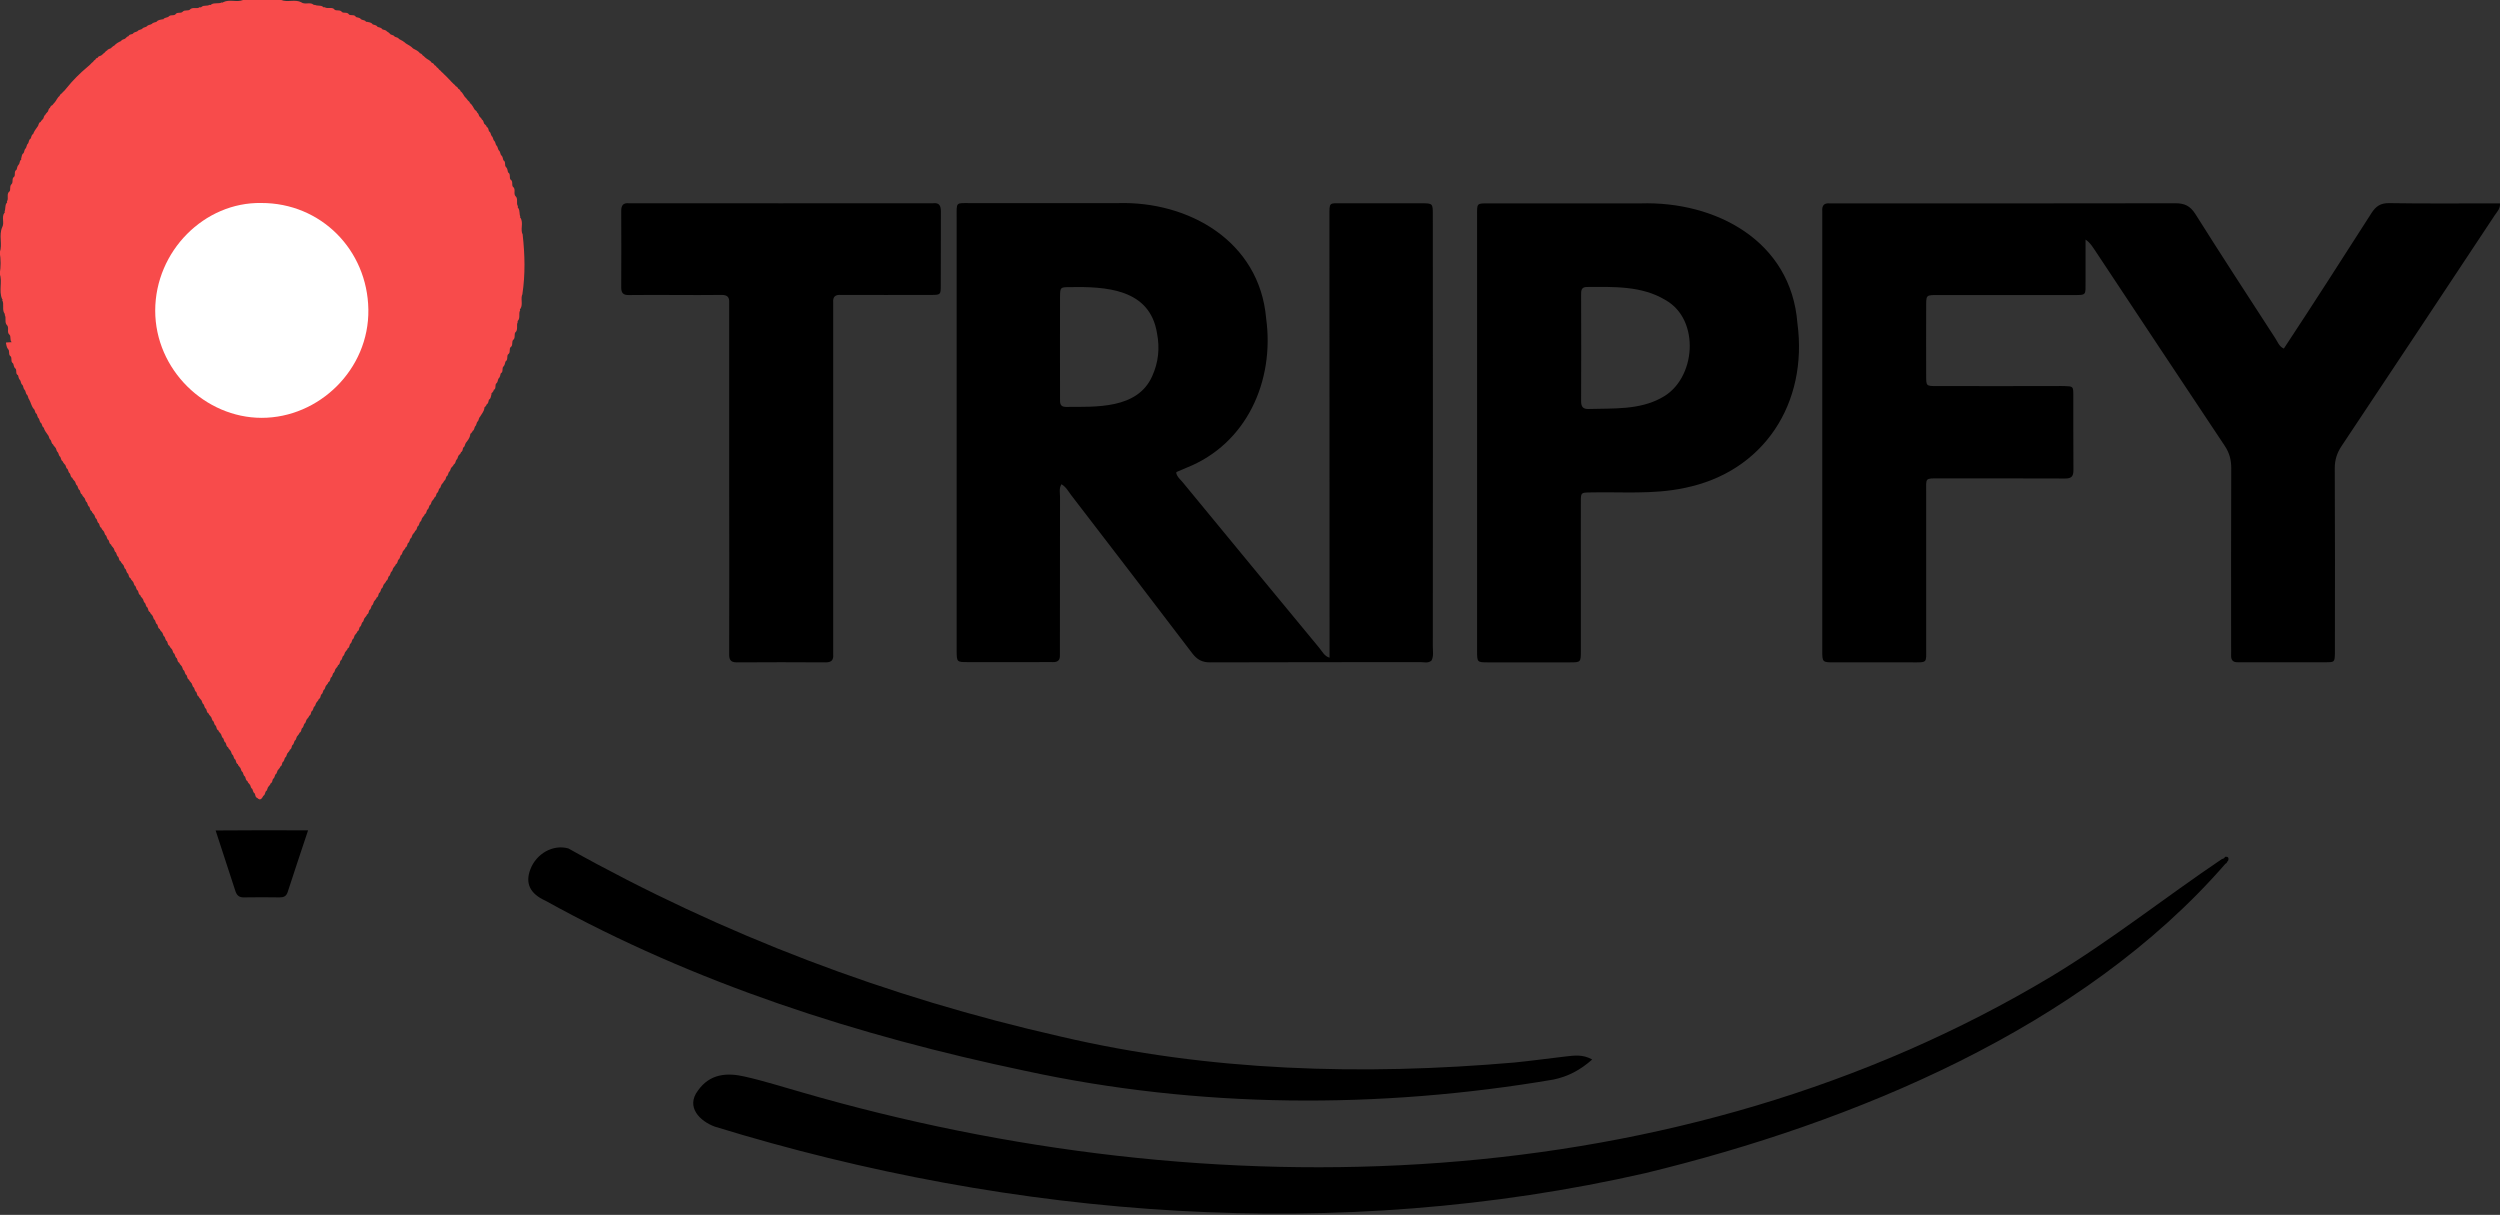
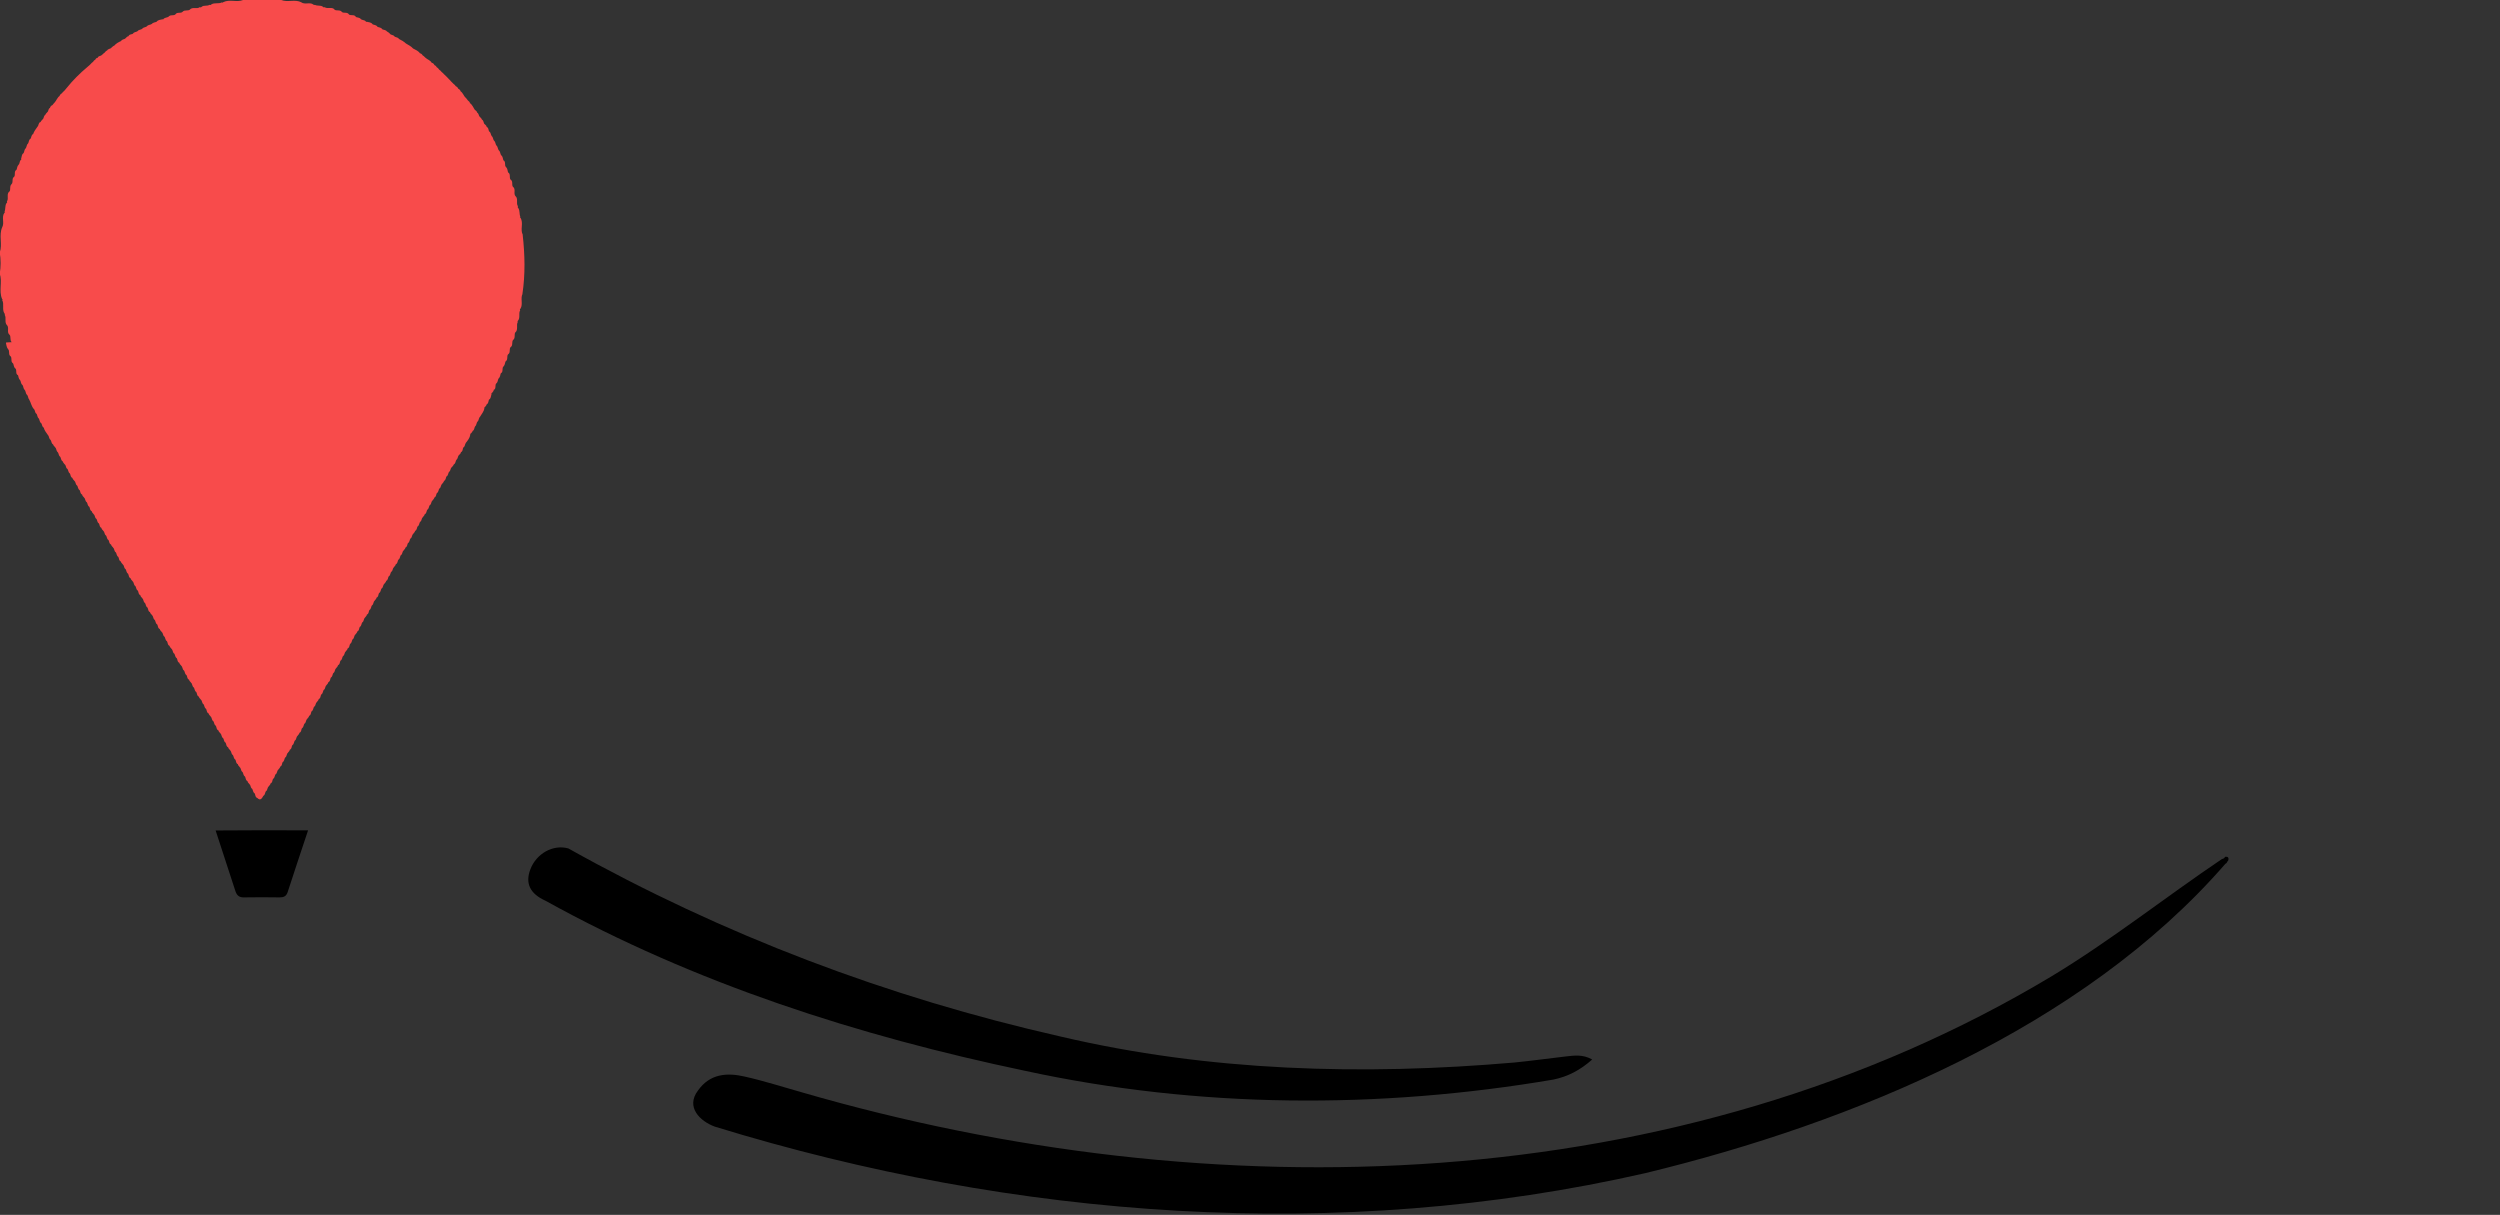
<svg xmlns="http://www.w3.org/2000/svg" version="1.1" id="Layer_1" x="0px" y="0px" viewBox="0 0 1920 933" style="enable-background:new 0 0 1920 933;" xml:space="preserve">
  <rect x="0" y="0" width="1920" height="933" fill="#333333" stroke="none" />
  <style type="text/css">
	.st0{fill:#F84B4B;}
	.st1{fill:#FFFFFF;}
</style>
  <path class="st0" d="M160.9,3.7c0.5,0.3,1,0.2,1.4-0.3c2.5-1.6,5.6-0.2,8.2-1.6l0.5,0.3l0.4-0.4c4.9-2.5,10.4,0.3,15.3-1.7  c9.8,0,19.6,0,29.3,0c5,2,10.6-0.8,15.5,1.8l-0.1,0c2.9,2,6.5-0.4,9.3,1.7l0.5,0.4l0.6-0.2c1.9,1.1,4.4,0.1,6.2,1.5  c0.3,0.5,0.8,0.6,1.3,0.3c2.3,1.7,5.7-0.7,7.8,2l-0.3-0.1c1.7,1.2,4.3-0.2,5.8,1.8l-0.2-0.1c1.6,1.4,4.3-0.2,5.6,2l-0.2-0.1  c1.6,1.4,4.4-0.3,5.6,2.1l-0.3-0.1c1.3,0.5,3,0.4,4,1.6l-0.1,0c1.1,1,2.7,0.6,3.8,1.7l0.3,0.5l0.6-0.1c1.6,0.5,3.4,0.3,4.5,2  l-0.2-0.1c1.3,0.7,3,0.4,3.9,2l-0.2-0.1c1.3,0.7,3,0.4,3.9,2l-0.2-0.1c1.3,0.7,3.1,0.4,3.9,2l-0.3-0.2c1,0.1,1.6,1,2.3,1.5l0.1,0.1  c0.8,1.3,2.6,0.8,3.4,2h0c1,1.1,2.8,0.6,3.6,2.1l-0.2-0.1c2.1,1,4,2.1,5.7,3.7l-0.1-0.1c1.9,1.2,4,2.1,5.5,3.9l-0.1-0.1  c2,1.1,4.3,1.9,5.5,4l-0.3-0.3c1.2,0.1,1.8,0.9,2.3,1.8l-0.2-0.2c0.9,0.4,1.5,1.1,2.1,1.7h0c1.6,1.6,4.1,2,5.1,4.3l-0.3-0.3  c1.2,0.1,1.9,0.9,2.3,1.9l-0.3-0.2c1,0.3,1.7,1,2.1,1.9l-0.2-0.2c0.9,0.4,1.5,1.1,2,1.9l-0.1-0.1c0.8,0.5,1.4,1.1,2,1.9l-0.1-0.1  c0.7,0.5,1.3,1.2,1.9,1.8l0,0c0.7,0.6,1.3,1.2,1.9,1.8c0.6,0.6,1.2,1.2,1.8,1.9l0,0c0.6,0.6,1.3,1.2,1.8,1.9l0,0  c0.7,0.6,1.3,1.2,1.9,1.9l-0.1-0.1c0.8,0.6,1.4,1.2,1.9,2l-0.1-0.2c0.9,0.5,1.6,1.1,1.9,2.1l-0.2-0.2c1,0.4,1.8,1.1,2,2.2l-0.3-0.3  c2.1,1.1,2.5,3.7,4.2,5.1l0.1,0.1c0.5,0.7,1.2,1.3,1.6,2l-0.1-0.1c0.8,0.6,1.5,1.2,1.7,2.3l-0.2-0.3c2,1.3,2.7,3.6,4,5.4l0-0.1  c0.8,0.6,1.6,1.2,1.7,2.3l-0.3-0.3c1.7,0.5,1.2,2.5,2.4,3.4c0.6,0.7,1.4,1.3,1.6,2.3l-0.2-0.3c1.6,0.6,1.2,2.6,2.2,3.6l0-0.1  c0.7,0.7,1.6,1.2,1.6,2.4l-0.3-0.3c1.9,0.5,1.5,2.5,2.2,3.7l-0.1-0.2c1.5,0.8,1.2,2.6,2.1,3.7l-0.1-0.1c1.3,0.9,0.9,2.7,2,3.7v0  c1.1,1,0.8,2.7,1.8,3.7v0c1.1,1,0.8,2.7,1.8,3.7l0,0c1.2,1,0.9,2.7,1.8,3.8l0-0.1c1.3,1,1.1,2.7,1.7,4l-0.1-0.2  c2.3,1.2,0.4,4,2.2,5.4c1.1,1.1,0.9,2.7,1.5,4.1l-0.1-0.2c2.3,1.3,0.6,4,2,5.7l-0.1-0.2c2.2,1.4,0.6,4,1.9,5.7l-0.1-0.2  c2.6,1.9,0.1,5.3,2.1,7.4l0-0.1c2.2,2.2,0.1,5.4,1.8,7.7c-0.3,0.6-0.2,1.1,0.3,1.5c1.3,2,0.6,4.5,1.5,6.5l-0.3,0.4l0.4,0.4  c2.6,4.1-0.4,9,1.8,13.1l-0.1-0.2c1.7,15.3,2.1,30.6-0.2,45.8l0.1-0.2c-1.8,3.6,0.6,7.8-1.6,11.4c-0.5,0.3-0.5,0.7-0.2,1.2  c-1.5,2.5,0.3,5.6-1.7,8l-0.4,0.4l0.3,0.5c-1.5,2.5,0.6,6-2,8.2l0.1-0.3c-1.1,1.8,0.2,4.3-1.6,5.9l0-0.1c-1.5,1.6,0,4.2-1.9,5.6  l0-0.1c-1.6,1.6,0,4.2-1.9,5.6l0-0.1c-1.6,1.5,0.1,4.3-2.1,5.6l0.1-0.2c-0.7,1.3-0.5,2.9-1.6,4v0c-1.7,1.4,0.1,4.3-2.2,5.4l0.1-0.2  c-0.6,1.3-0.4,3-1.7,4l0.1-0.1c-0.9,1.1-0.6,2.8-1.7,3.8c-1.8,1.3,0.2,4.4-2.4,5.3l0.2-0.3c0.1,1.1-0.7,1.6-1.2,2.4  c-0.5,0.2-0.7,0.6-0.5,1.1c-0.6,1.5-0.3,3.4-2.1,4.3l0.2-0.3c-0.6,1.4-0.3,3.2-2,3.9l0.2-0.3c0,1-0.9,1.5-1.3,2.3  c-0.5,0.2-0.7,0.5-0.5,1c-0.4,2.5-2.1,4.3-3.3,6.4l0,0.1c-1.2,0.9-0.8,2.7-1.9,3.6l0,0c-1,1-0.7,2.8-1.9,3.7l0.1-0.1  c-0.9,1.1-0.5,3-2.1,3.7l0.2-0.3c-0.2,0.9-0.9,1.5-1.4,2.2c-0.5,0.1-0.7,0.4-0.5,0.9c-0.4,2.6-2,4.5-3.5,6.4l0.1-0.1  c-0.9,1.1-0.5,3-2.2,3.7l0.2-0.2c-0.6,1.3-0.2,3.2-2.1,3.8l0.3-0.3c0,1.1-0.8,1.7-1.5,2.4c-1.1,1-0.7,2.8-2,3.6l0.1-0.1  c-0.9,1.1-0.5,3-2.2,3.7l0.2-0.3c-0.2,1-1,1.6-1.5,2.3l-0.1,0.1c-1.2,0.8-0.8,2.6-2,3.5l0,0c-1,1-0.6,2.9-2.1,3.6l0.1-0.2  c-0.8,1.2-0.4,3.1-2.2,3.7l0.2-0.3c0,1.1-0.9,1.7-1.4,2.4l0,0.1c-1.2,0.9-0.8,2.7-2,3.5l0-0.1c-1,1.1-0.6,2.9-2.1,3.7l0.1-0.2  c-0.8,1.2-0.4,3.1-2.2,3.7l0.2-0.3c0,1.1-0.9,1.7-1.4,2.4l0,0.1c-1.2,0.9-0.8,2.7-2,3.5l0-0.1c-1,1.1-0.6,2.9-2.1,3.7l0.1-0.2  c-0.8,1.2-0.4,3.1-2.2,3.7l0.2-0.3c0,1.1-0.9,1.7-1.4,2.4l0,0.1c-1.2,0.9-0.8,2.7-2,3.5l0-0.1c-1,1.1-0.6,2.9-2.1,3.7l0.1-0.2  c-0.8,1.2-0.4,3.1-2.2,3.7l0.2-0.3c0,1.1-0.9,1.7-1.4,2.4l0,0.1c-1.2,0.9-0.8,2.7-2,3.5l0-0.1c-1,1.1-0.6,2.9-2.1,3.7l0.1-0.2  c-0.8,1.2-0.4,3.1-2.2,3.7l0.2-0.3c0,1.1-0.9,1.7-1.4,2.4l0,0.1c-1.2,0.9-0.8,2.7-2,3.5l0-0.1c-1,1.1-0.6,2.9-2.1,3.7l0.1-0.2  c-0.8,1.2-0.4,3.1-2.2,3.7l0.2-0.3c0,1.1-0.9,1.7-1.4,2.4l0,0.1c-1.2,0.9-0.8,2.7-2,3.5l0-0.1c-1,1.1-0.6,2.9-2.1,3.7l0.1-0.2  c-0.8,1.2-0.4,3.1-2.2,3.7l0.2-0.3c0,1.1-0.9,1.7-1.4,2.4l0,0.1c-1.2,0.9-0.8,2.7-2,3.5l0-0.1c-1,1.1-0.6,2.9-2.1,3.7l0.1-0.2  c-0.8,1.2-0.3,3.1-2.2,3.8l0.2-0.3c0,1.1-0.9,1.7-1.4,2.4l0,0.1c-1.2,0.9-0.8,2.7-2,3.6l0-0.1c-1,1.1-0.6,2.9-2.1,3.7l0.1-0.2  c-0.8,1.2-0.3,3.1-2.2,3.8l0.2-0.3c0,1.1-0.9,1.7-1.4,2.4l0,0.1c-1.2,0.9-0.8,2.7-2,3.6l0-0.1c-1,1.1-0.6,2.9-2.1,3.7l0.1-0.2  c-0.8,1.2-0.3,3.1-2.2,3.8l0.2-0.3c0,1.1-0.9,1.7-1.4,2.4l0,0.1c-1.2,0.9-0.8,2.7-2,3.6l0-0.1c-1,1.1-0.6,2.9-2.1,3.7l0.1-0.2  c-0.8,1.2-0.3,3.1-2.2,3.8l0.2-0.3c0,1.1-0.9,1.7-1.4,2.4l0,0.1c-1.2,0.9-0.8,2.7-2,3.5l0-0.1c-1,1.1-0.6,2.9-2.1,3.7l0.1-0.2  c-0.8,1.2-0.3,3.1-2.2,3.8l0.2-0.3c0,1.1-0.9,1.7-1.4,2.4l0,0.1c-1.2,0.9-0.8,2.7-2,3.6l0-0.1c-1,1.1-0.6,2.9-2.1,3.7l0.1-0.2  c-0.8,1.2-0.3,3.1-2.2,3.8l0.2-0.3c0,1.1-0.9,1.7-1.4,2.4l0,0.1c-1.2,0.9-0.8,2.7-2,3.6l0-0.1c-1,1.1-0.6,2.9-2.1,3.7l0.1-0.2  c-0.8,1.2-0.3,3.1-2.2,3.8l0.2-0.3c0,1.1-0.9,1.7-1.4,2.4l0,0.1c-1.2,0.9-0.8,2.7-2,3.5l0-0.1c-1,1.1-0.6,2.9-2.1,3.7l0.1-0.2  c-0.8,1.2-0.3,3.1-2.2,3.8l0.2-0.3c0,1.1-0.9,1.7-1.4,2.4l0,0.1c-1.2,0.9-0.8,2.7-2,3.6l0-0.1c-1,1.1-0.6,2.9-2.1,3.7l0.1-0.2  c-0.8,1.2-0.3,3.1-2.2,3.8l0.2-0.3c0,1.1-0.9,1.7-1.4,2.4l0,0.1c-1.2,0.9-0.8,2.7-2,3.6l0-0.1c-1,1.1-0.6,2.9-2.1,3.7l0.1-0.2  c-0.8,1.2-0.3,3.1-2.2,3.8l0.2-0.3c0,1.1-0.9,1.7-1.4,2.4l0,0.1c-1.2,0.9-0.8,2.7-2,3.6l0-0.1c-1,1.1-0.6,2.9-2.1,3.7l0.1-0.2  c-0.8,1.2-0.3,3.1-2.2,3.8l0.2-0.3c0,1.1-0.9,1.7-1.4,2.4l0,0.1c-1.2,0.9-0.8,2.7-2,3.5l0-0.1c-1,1.1-0.6,2.9-2.1,3.7l0.1-0.2  c-0.8,1.2-0.3,3.1-2.2,3.8l0.2-0.3c0,1.1-0.9,1.7-1.4,2.4l0,0.1c-1.2,0.9-0.8,2.7-2,3.6l0-0.1c-1,1.1-0.6,2.9-2.1,3.7l0.1-0.2  c-1.2,2.1-2.4,4.6-5.1,1.5l0.4,0.4c-1.8-0.6-1.4-2.5-2.2-3.8l0.1,0.2c-1.5-0.8-1.1-2.6-2.1-3.7l0,0.1c-1.2-0.9-0.8-2.7-2-3.5l0-0.1  c-0.6-0.7-1.4-1.3-1.4-2.4l0.2,0.3c-1.8-0.6-1.4-2.5-2.2-3.8l0.1,0.2c-1.5-0.8-1.1-2.6-2.1-3.7l0,0.1c-1.2-0.9-0.8-2.7-2-3.6l0-0.1  c-0.6-0.7-1.4-1.3-1.4-2.4l0.2,0.3c-1.8-0.6-1.4-2.5-2.2-3.8l0.1,0.2c-1.5-0.8-1.1-2.6-2.1-3.7l0,0.1c-1.2-0.9-0.8-2.7-2-3.6l0-0.1  c-0.6-0.7-1.4-1.3-1.5-2.4l0.2,0.3c-1.8-0.6-1.4-2.5-2.2-3.8l0.1,0.2c-1.5-0.8-1.1-2.6-2.1-3.7l0,0.1c-1.2-0.9-0.8-2.7-2-3.6l0-0.1  c-0.6-0.7-1.4-1.3-1.5-2.4l0.2,0.3c-1.8-0.6-1.4-2.5-2.2-3.8l0.1,0.2c-1.5-0.8-1.1-2.6-2.1-3.7l0,0.1c-1.2-0.9-0.8-2.7-2-3.6l0-0.1  c-0.6-0.7-1.4-1.3-1.5-2.4l0.2,0.3c-1.8-0.6-1.4-2.5-2.2-3.8l0.1,0.2c-1.5-0.8-1.1-2.6-2.1-3.7l0,0.1c-1.2-0.9-0.8-2.7-2-3.5l0-0.1  c-0.6-0.7-1.4-1.3-1.5-2.4l0.2,0.3c-1.8-0.6-1.4-2.5-2.2-3.8l0.1,0.2c-1.5-0.8-1.1-2.6-2.1-3.7l0,0.1c-1.2-0.9-0.8-2.7-2-3.6l0-0.1  c-0.6-0.7-1.4-1.3-1.5-2.4l0.2,0.3c-1.8-0.6-1.4-2.5-2.2-3.8l0.1,0.2c-1.5-0.8-1.1-2.6-2.1-3.7l0,0.1c-1.2-0.9-0.8-2.7-2-3.6l0-0.1  c-0.6-0.7-1.4-1.3-1.5-2.4l0.2,0.3c-1.8-0.6-1.4-2.5-2.2-3.8l0.1,0.2c-1.5-0.8-1.1-2.6-2.1-3.7l0,0.1c-1.2-0.9-0.8-2.7-2-3.6l0-0.1  c-0.6-0.7-1.4-1.3-1.5-2.4l0.2,0.3c-1.8-0.6-1.4-2.5-2.2-3.8l0.1,0.2c-1.5-0.8-1.1-2.6-2.1-3.7l0,0.1c-1.2-0.9-0.8-2.7-2-3.5l0-0.1  c-0.6-0.7-1.4-1.3-1.5-2.4l0.2,0.3c-1.8-0.6-1.4-2.5-2.2-3.8l0.1,0.2c-1.5-0.8-1.1-2.6-2.1-3.7l0,0.1c-1.2-0.9-0.8-2.7-2-3.6l0-0.1  c-0.6-0.7-1.4-1.3-1.5-2.4l0.2,0.3c-1.8-0.6-1.4-2.5-2.2-3.8l0.1,0.2c-1.5-0.8-1.1-2.6-2.1-3.7l0,0.1c-1.2-0.9-0.8-2.7-2-3.6l0-0.1  c-0.6-0.7-1.4-1.3-1.4-2.4l0.2,0.3c-1.8-0.6-1.4-2.5-2.2-3.8l0.1,0.2c-1.5-0.8-1.1-2.6-2.1-3.7l0,0.1c-1.2-0.9-0.8-2.7-2-3.6l0-0.1  c-0.6-0.7-1.4-1.3-1.5-2.4l0.2,0.3c-1.8-0.6-1.4-2.5-2.2-3.8l0.1,0.2c-1.5-0.8-1.1-2.6-2.1-3.7l0,0.1c-1.2-0.9-0.8-2.7-2-3.5l0-0.1  c-0.6-0.7-1.4-1.3-1.5-2.4l0.2,0.3c-1.8-0.6-1.4-2.5-2.2-3.8l0.1,0.2c-1.5-0.8-1.1-2.6-2.1-3.7l0,0.1c-1.2-0.9-0.8-2.7-2-3.6l0-0.1  c-0.6-0.7-1.4-1.3-1.5-2.4l0.2,0.3c-1.8-0.6-1.4-2.5-2.2-3.7l0.1,0.2c-1.5-0.8-1.1-2.6-2.1-3.7l0,0.1c-1.2-0.9-0.8-2.7-2-3.5l0-0.1  c-0.6-0.7-1.4-1.3-1.4-2.4l0.2,0.3c-1.8-0.6-1.4-2.5-2.2-3.7l0.1,0.2c-1.5-0.8-1.1-2.6-2.1-3.7l0,0.1c-1.2-0.9-0.8-2.7-2-3.5l0-0.1  c-0.6-0.7-1.4-1.3-1.4-2.4l0.2,0.3c-1.8-0.6-1.4-2.5-2.2-3.7l0.1,0.2c-1.5-0.8-1.1-2.6-2.1-3.7l0,0.1c-1.2-0.9-0.8-2.7-2-3.5l0-0.1  c-0.6-0.7-1.4-1.3-1.4-2.4l0.2,0.3c-1.8-0.6-1.4-2.5-2.2-3.7l0.1,0.2c-1.5-0.8-1.1-2.6-2.1-3.7l0,0.1c-1.2-0.9-0.8-2.7-2-3.5l0-0.1  c-0.6-0.7-1.4-1.3-1.5-2.4l0.2,0.3c-1.8-0.6-1.4-2.5-2.2-3.7l0.1,0.2c-1.4-0.8-1-2.6-2.1-3.7l0,0.1c-1.2-0.8-0.7-2.7-2-3.5l-0.1-0.1  c-0.5-0.8-1.3-1.4-1.4-2.4l0.2,0.3c-1.7-0.7-1.2-2.6-2.2-3.7l0.1,0.1c-1.3-0.8-0.9-2.6-2-3.6v0c-1.1-1-0.7-2.7-1.9-3.6l0-0.1  c-0.6-0.7-1.4-1.3-1.5-2.3l0.2,0.3c-1.7-0.7-1.3-2.6-2.2-3.7l0.1,0.1c-1.4-0.8-1-2.6-2-3.6v0c-1.3-1.9-2.8-3.6-3.3-5.9l0.2,0.2  c-1.7-0.7-1.3-2.6-2.2-3.7l0.1,0.2c-1.4-0.8-1.1-2.6-2-3.8l0.1,0.1c-1.3-0.9-0.9-2.7-1.9-3.7l0,0.1c-1.2-0.9-0.8-2.7-1.9-3.6l0,0  c-1.9-2.1-2.2-5-3.6-7.3l0-0.1c-1-1-0.6-2.7-1.8-3.6l0-0.1c-1-1-0.7-2.7-1.7-3.7c-1.1-1-0.8-2.7-1.7-3.8l0,0.1c-1.3-1-1-2.7-1.8-3.8  l0.1,0.1c-1.3-1-1.2-2.7-1.7-4l0.1,0.3c-2.4-1.1-0.5-4-2.2-5.4l0,0.1c-1.2-1.1-1-2.7-1.7-4l0.1,0.2c-2.2-1.3-0.5-4-2-5.6l0,0.1  c-1.9-1.4-0.3-4-1.9-5.5v0c-1.1-1.3-1.2-3.1-1.6-4.6l0.2-0.5L9,262.8c-1.7-1.6-0.3-4.1-1.7-5.8l0.1,0.2c-2.5-2-0.1-5.3-2-7.5l0,0.1  c-2.2-2.3-0.3-5.6-1.8-8l0.2-0.6l-0.4-0.5c-2-3.1,0-7-1.7-10.2l0.3-0.5l-0.4-0.4c-2.7-6.3,0.4-13.1-1.8-19.4  c0.9-5.4,0.9-10.9,0-16.3c2.3-6.3-0.9-13.1,1.9-19.4l-0.1,0.2c2.1-3.5-0.7-7.8,1.8-11.3l0.4-0.4l-0.3-0.5c0.9-2.1,0.2-4.5,1.5-6.5  c0.5-0.3,0.6-0.8,0.3-1.3c1.7-2.3-0.7-5.8,2.1-7.8l-0.1,0.3c1.1-1.8-0.2-4.3,1.7-5.9l-0.1,0.1c1.5-1.6-0.1-4.3,1.9-5.6l-0.1,0.2  c1.5-1.6-0.3-4.4,2-5.6l-0.1,0.2c0.6-1.3,0.5-2.9,1.6-4c1.1-1,0.7-2.6,1.6-3.6c0.5-0.2,0.7-0.6,0.4-1.1c0.6-1.5,0.3-3.3,1.9-4.3  l-0.1,0.2c0.8-1.2,0.5-2.9,1.8-3.9l-0.1,0.1c0.9-1.1,0.6-2.9,1.9-3.8l-0.1,0.1c0.8-1.2,0.5-3,2-3.8l-0.1,0.2c0.8-1.2,0.5-3,2.1-3.8  l-0.1,0.2c0.7-2.2,2.1-4,3.4-5.8l0,0c1-1,0.6-2.9,2.2-3.6L31.1,94c0.2-1,1-1.6,1.6-2.3l0,0c1.2-0.9,0.7-2.9,2.2-3.5l-0.2,0.3  c0.2-1,1-1.6,1.6-2.3v0c1.2-0.9,0.6-3,2.4-3.4l-0.3,0.3c0-1.2,0.9-1.8,1.7-2.4L40.1,81c0.4-0.8,1.1-1.4,1.7-2.1l0,0  c1.6-1.6,2.1-4,4.1-5.3l-0.2,0.2c0.3-1,1-1.7,1.9-2.2l-0.1,0.2c0.4-0.8,1.1-1.4,1.8-2l0,0c0.5-0.7,1.2-1.2,1.7-2  c4.9-6.1,10.4-11.6,16.4-16.6l0.1-0.1c0.7-0.5,1.3-1.1,1.9-1.7h0c0.6-0.6,1.2-1.4,2-1.8l-0.1,0.1c0.5-0.8,1.1-1.6,2.1-1.9L73,46.2  c0.4-1,1-1.8,2.3-1.9L75,44.6c0.3-1.9,2.5-1.3,3.3-2.5l0.1,0c0.7-0.5,1.2-1.3,2-1.7l-0.1,0.1c0.6-0.8,1.2-1.6,2.3-1.8L82.2,39  c0.5-1.7,2.5-1.2,3.4-2.4l0,0c0.7-0.6,1.3-1.3,2.2-1.6l-0.2,0.2c1.5-1.8,3.5-2.9,5.7-3.8L93,31.5c0.7-1.5,2.6-1.1,3.5-2.2h0  c0.7-0.7,1.3-1.5,2.4-1.5L98.6,28c0.6-1.9,2.5-1.4,3.7-2.2l-0.2,0.1c0.8-1.5,2.6-1.1,3.7-2.1l-0.1,0.1c0.9-1.3,2.6-0.9,3.7-1.9  l-0.1,0c0.9-1.2,2.6-0.9,3.7-1.9l-0.1,0c1-1.2,2.7-0.9,3.8-1.8l-0.1,0.1c1-1.3,2.7-1.1,3.9-1.8l-0.2,0.1c1.1-1.6,2.9-1.4,4.5-1.9  l0.6,0.1l0.3-0.5c1.1-1,2.7-0.8,3.8-1.6l-0.1,0.1c1.4-2,4-0.4,5.5-2l-0.1,0c1.4-1.9,4-0.3,5.5-1.9l0,0c1.5-1.7,4-0.3,5.7-1.7  l-0.2,0.1c2.1-2.4,5.4-0.1,7.6-1.9c0.6,0.3,1.1,0.2,1.5-0.3C156.7,3.8,159.1,4.9,160.9,3.7L160.9,3.7z" />
-   <path d="M1601.7,184c0,11.8,0,21.9,0,32c-0.1,11,1.2,10.6-10.2,10.6c-33.7,0-67.5,0-101.2,0c-12,0-10.9-0.7-11,10.8  c0,17.2-0.1,34.3,0,51.5c0,7.4,0.1,7.6,7.7,7.6c30.7,0.1,61.4,0,92.1,0c2.1,0,4.3-0.1,6.4,0c6.6,0.2,6.8,0.2,6.8,6.7  c0.1,19.3-0.1,38.6,0.1,57.9c0,4.8-1.6,6.4-6.3,6.4c-32.2-0.2-64.4,0-96.7-0.1c-11.3,0-10.1-0.5-10.1,10.6c0,39.8,0,79.7,0,119.5  c0,12,1.3,11.2-11.4,11.2c-19.8,0-39.5,0-59.3,0c-9,0-9.1-0.1-9.1-9.1c0-77.5,0-155.1,0-232.6c0-34.9,0-69.9,0-104.8  c-0.3-4.2,1.2-6.4,5.7-6c88.4,0,176.9,0.1,265.4-0.1c7.2,0,11.4,2,15.4,8.2c20.2,32.1,40.9,63.8,61.5,95.6c1.8,2.7,2.8,6.2,6.5,7.8  c22.7-34.4,44.9-69.1,67.2-103.9c3.5-5.5,7.1-7.9,13.8-7.8c28.4,0.5,56.6,0.1,85,0.2c0.3,4.2-2.4,6.6-4.1,9.2  c-39.1,59.1-78.3,118.2-117.6,177.2c-3.5,5.3-5.2,10.5-5.2,17c0.2,47.5,0.2,95,0.1,142.5c-0.2,6.3-0.3,6.5-6.9,6.5  c-22.5,0.1-45,0-67.5,0c-4,0.2-5.5-1.8-5.3-5.6c0.1-2.4,0-4.9,0-7.4c0-45.4-0.1-90.7,0.1-136.1c0-6.4-1.4-11.7-5-17.1  c-33.4-50.1-66.6-100.3-99.9-150.5C1607,189.7,1605.8,186.8,1601.7,184L1601.7,184z" />
-   <path d="M560,367.6c0-45,0-90.1,0-135.1c0.3-4.3-1.4-6-5.8-6c-23.7,0.3-47.4-0.2-71.1,0.1c-4.2,0.1-6-1.3-6-5.8  c0.1-19.6,0.1-39.2,0-58.8c0-4.3,1.5-6.3,5.9-5.9c77.8,0,155.7,0.1,233.5,0c5-0.6,6.1,2,6.1,6.5c-0.1,19,0,38-0.1,57  c0,6.7-0.2,6.9-7.4,6.9c-23.1,0-46.2,0.1-69.3,0c-4.2-0.3-6.3,1.3-5.9,5.8c0.1,90.1-0.1,180.2,0,270.3c0.3,4.2-1.2,6.1-5.7,6.1  c-22.8-0.1-45.6-0.2-68.4,0c-5.2,0-5.9-2.6-5.8-6.9C560.2,457.1,560,412.4,560,367.6L560,367.6z" />
  <path d="M1711.4,660.5c-0.2,0.5-0.5,1-0.9,1.3c-0.2,0.7-0.7,1.3-1.4,1.6c-109.8,126.3-286.1,198.9-445.2,237.5  c-236,53.9-484.3,35.2-714.8-35.6c-11.6-4.2-22.6-15.1-13.1-27.7c9.2-13.1,22.4-13.9,35.9-10.8c14.8,3.3,29.3,8,43.9,12.1  c314.6,91.3,673.3,82.7,959.8-89.1c45.4-27.4,87-60.5,130.9-90.1c1.1-0.1,1.9-0.7,2.4-1.7h0C1710.9,657.8,1711.8,658.5,1711.4,660.5  z" />
  <path d="M1222.8,813.7c-9.2,8.2-18.7,13.1-29.7,15.4c-134.1,22.8-272.6,22.2-405.8-6.7c-127.8-26.8-253.5-67-368.3-130.6  c-12.2-5.5-15.7-13.6-11.7-24.1c4.6-12.2,17.5-19.4,29.2-16.1c119.1,66.6,245,114.3,377.8,144.4c114.4,26.9,232.3,30.1,348.9,20  c13-1.3,25.9-3.1,38.9-4.6C1208.7,810.7,1215.4,809.5,1222.8,813.7L1222.8,813.7z" />
  <path d="M236.6,637.7c-5.6,16.8-10.7,32.1-15.7,47.5c-1.1,3.3-3.2,4-6.2,4c-9.1-0.1-18.2-0.2-27.3,0c-3.7,0.1-5.5-1.5-6.6-4.8  c-4.9-15.1-9.8-30.1-15.2-46.6C189.4,637.6,212.2,637.6,236.6,637.7L236.6,637.7z" />
-   <path class="st1" d="M200.7,155.9c45.7-0.1,81.5,36,82.2,81.8c0.7,46.1-38,83.2-81.9,83.2c-43.5,0-81.8-37-81.8-82.4  C119.3,192.7,157.1,155.1,200.7,155.9L200.7,155.9z" />
-   <path d="M1100.4,496.5c0.1-110.6,0.1-221.1,0-331.7c0-8.6-0.1-8.6-8.5-8.7c-20.4,0-40.7,0-61.1,0c-10.2,0-9.8-1-9.8,10  c0,113,0,226,0.1,339c-3.9-1.1-5.5-4.6-7.8-7.4c-35-42.4-70-84.7-104.9-127.2c-1.9-2.3-4.4-4.2-5.1-7.4c0.2-0.3,0.3-0.6,0.5-0.7  c2.5-1.1,5-2.1,7.5-3.2c46.1-18.3,67.7-66.6,61.1-114.7c-5.1-59.2-59.4-90.2-114.1-88.5c-37.7,0-75.4,0-113,0  c-11.5,0-10.6-1.2-10.6,11.1c0,110,0,220,0,329.9c0,0.9,0,1.8,0,2.8c0.1,8.6,0.1,8.7,8.4,8.7c18.2,0.1,36.5,0,54.7,0  c3.6,0,7.3-0.1,10.9,0c3.9,0.1,5.5-1.7,5.3-5.5c0-40.4,0-80.9,0.1-121.3c0-3.2-0.9-6.6,1.1-9.8c3.6,2.1,5.3,5.5,7.5,8.4  c31.1,40.4,62.1,80.9,93,121.5c3.7,4.8,7.5,6.9,13.6,6.9c53.8-0.2,107.6-0.1,161.4-0.2c2.9,0,6.1,1.1,8.7-1.2  C1101.2,503.9,1100.4,500.1,1100.4,496.5L1100.4,496.5z M884.8,289.1c-11.4,25.2-43.1,23.3-66.4,23.4c-4.6-0.1-4.3-3.3-4.3-6.4  c0-26.1-0.1-52.1,0-78.1c0.1-7.3,0.2-7.4,6.9-7.5c28.2-0.5,62.1,1.1,67.6,35.5C890.8,267.4,889.7,278.4,884.8,289.1L884.8,289.1z" />
-   <path d="M1380.4,248.1c-4.9-63.1-62.7-93.7-120.5-91.9c-38.6,0-77.2,0-115.8,0c-10.4,0-9.7-0.6-9.7,10.2c0,66.2,0,132.4,0,198.5  c0,45,0,90.1,0,135.1c0,8.6,0.1,8.7,8.4,8.7c21,0,41.9,0.1,62.9,0c8.3,0,8.4-0.1,8.4-8.8c0-20.8,0-41.7,0-62.5  c0-17.5-0.1-34.9,0-52.4c0-6.5,0.2-6.7,6.6-6.8c24.2-0.6,48.8,1.7,72.7-3.4C1354.8,362.6,1388.7,309.5,1380.4,248.1z M1276.2,305.4  c-17.2,9.6-37.1,8.1-56,8.7c-4.3,0.2-5.9-1.6-5.9-5.9c0.2-27.2,0-54.4,0-81.6c0-3.2-0.1-6.2,4.5-6.2c20.3-0.1,42.1-1,60.2,10  C1306.1,245.4,1302.6,291.5,1276.2,305.4L1276.2,305.4z" />
</svg>